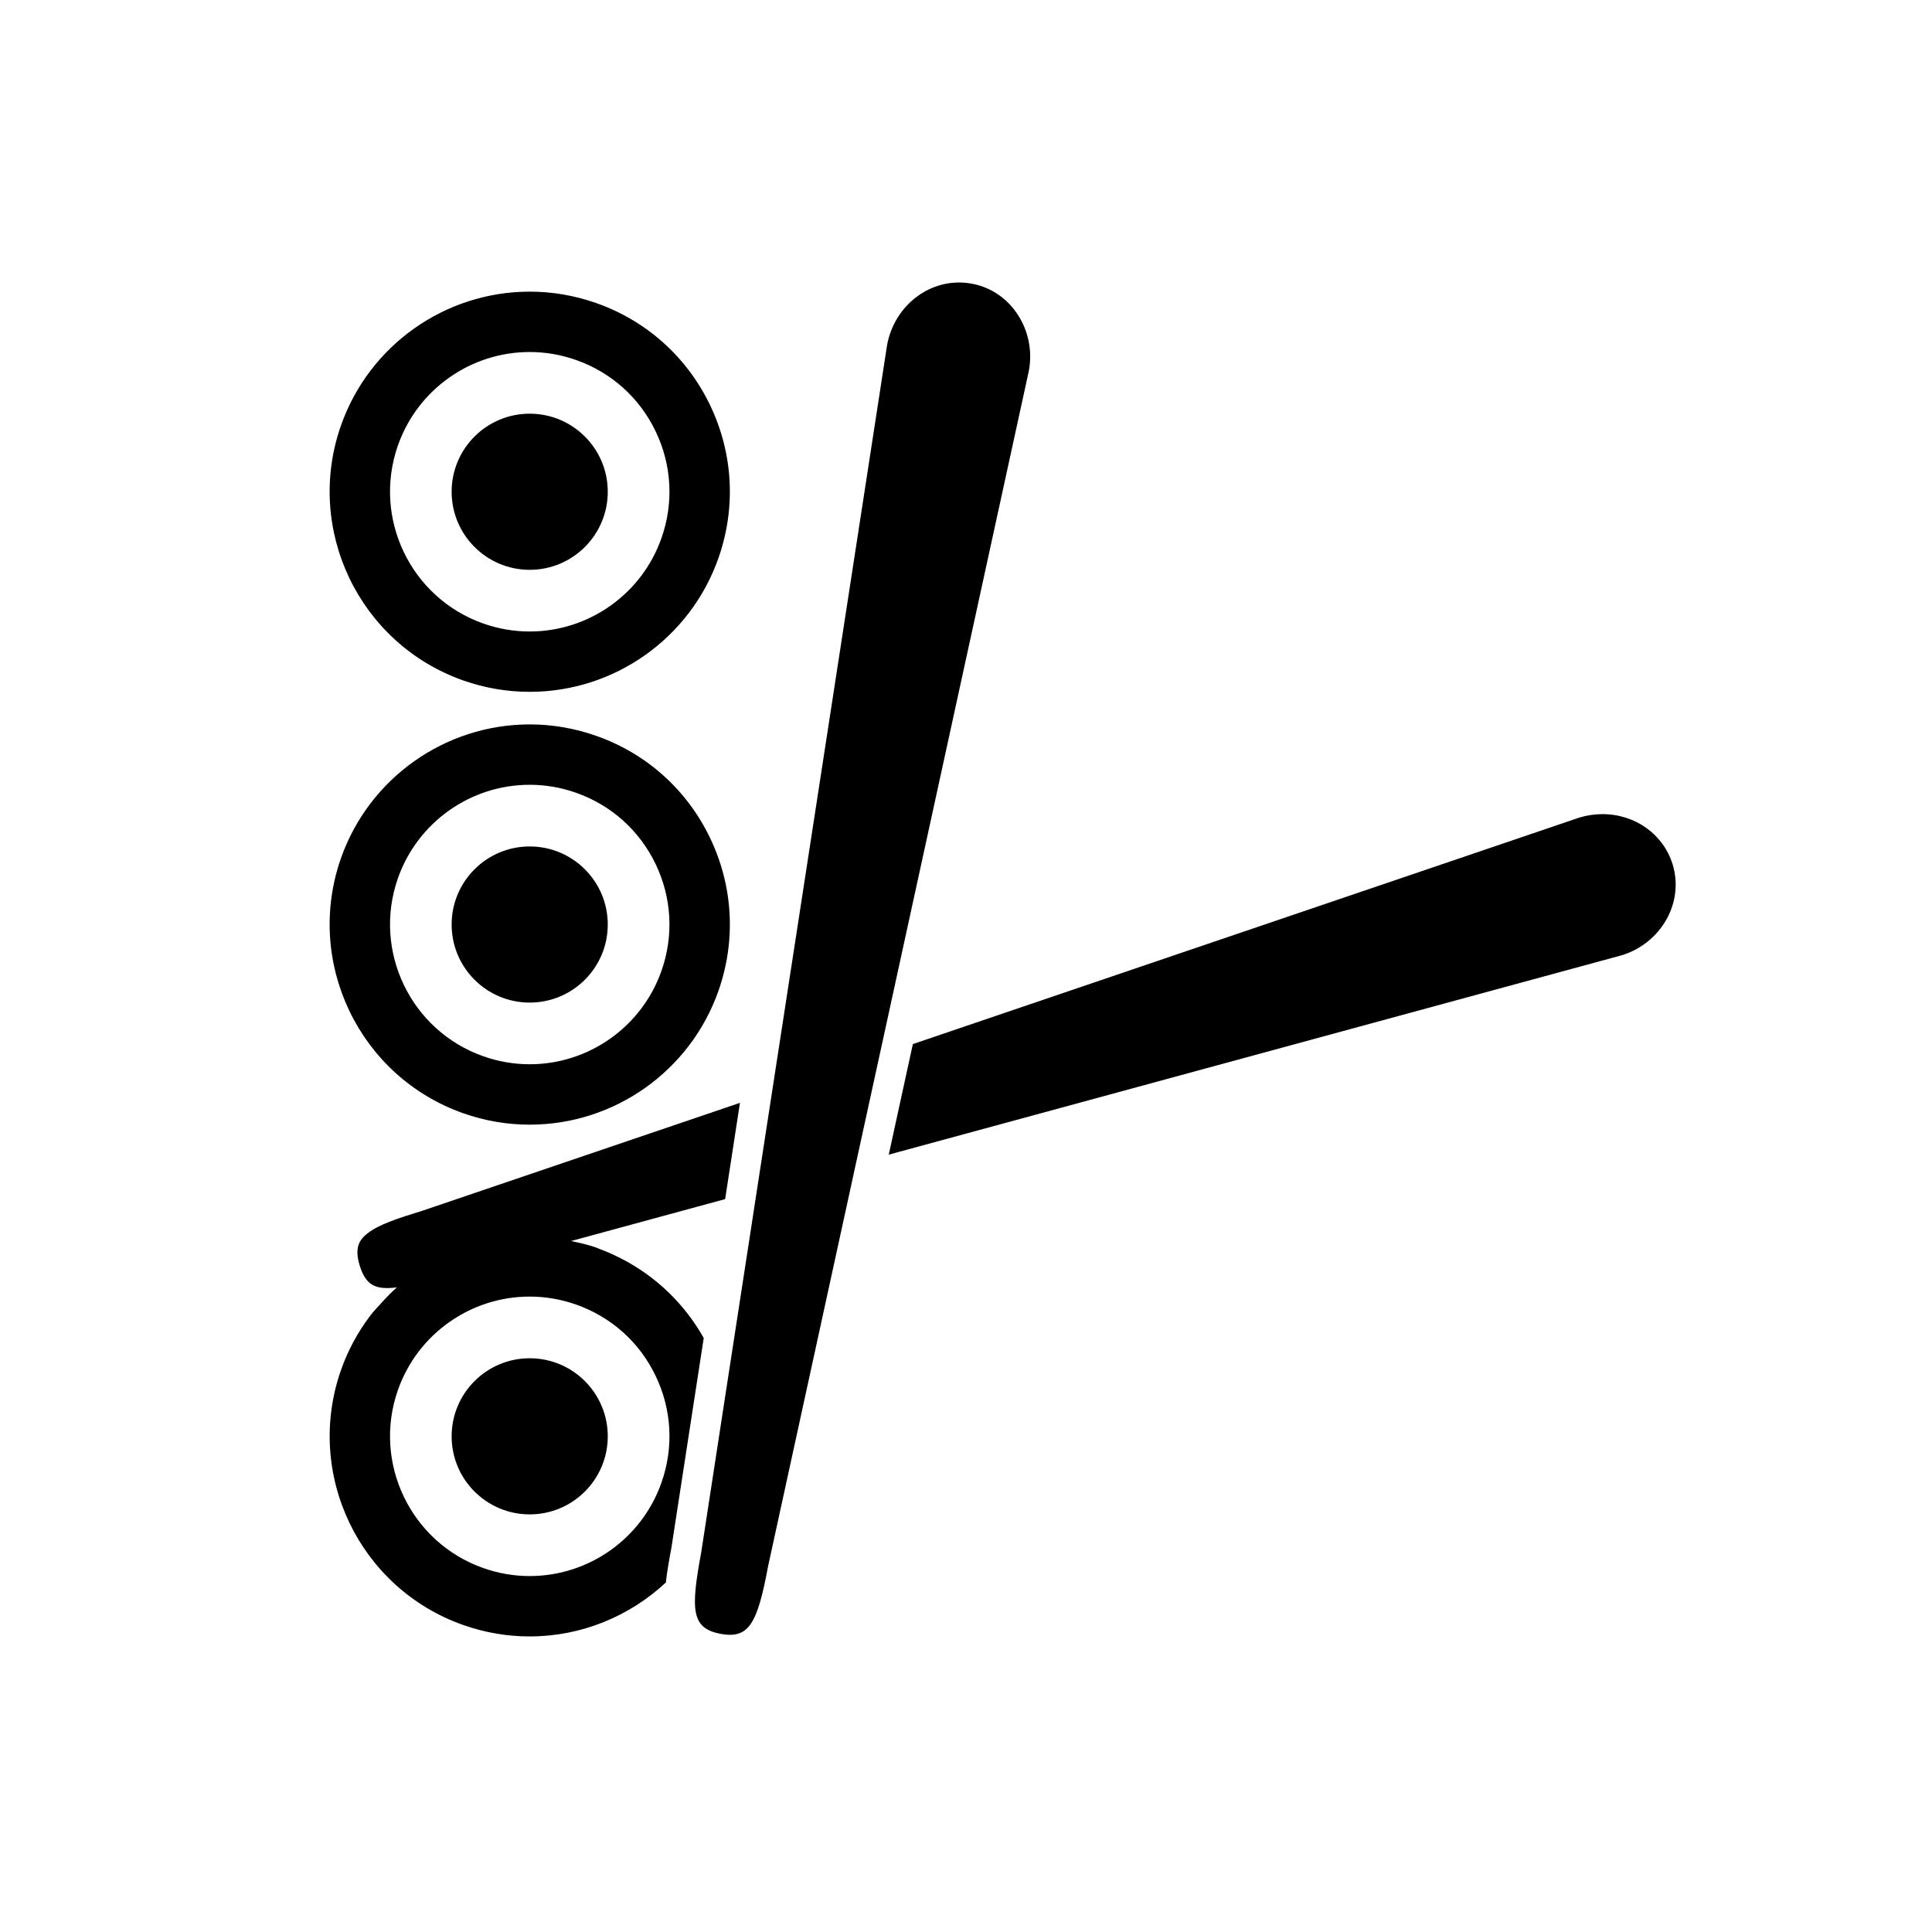
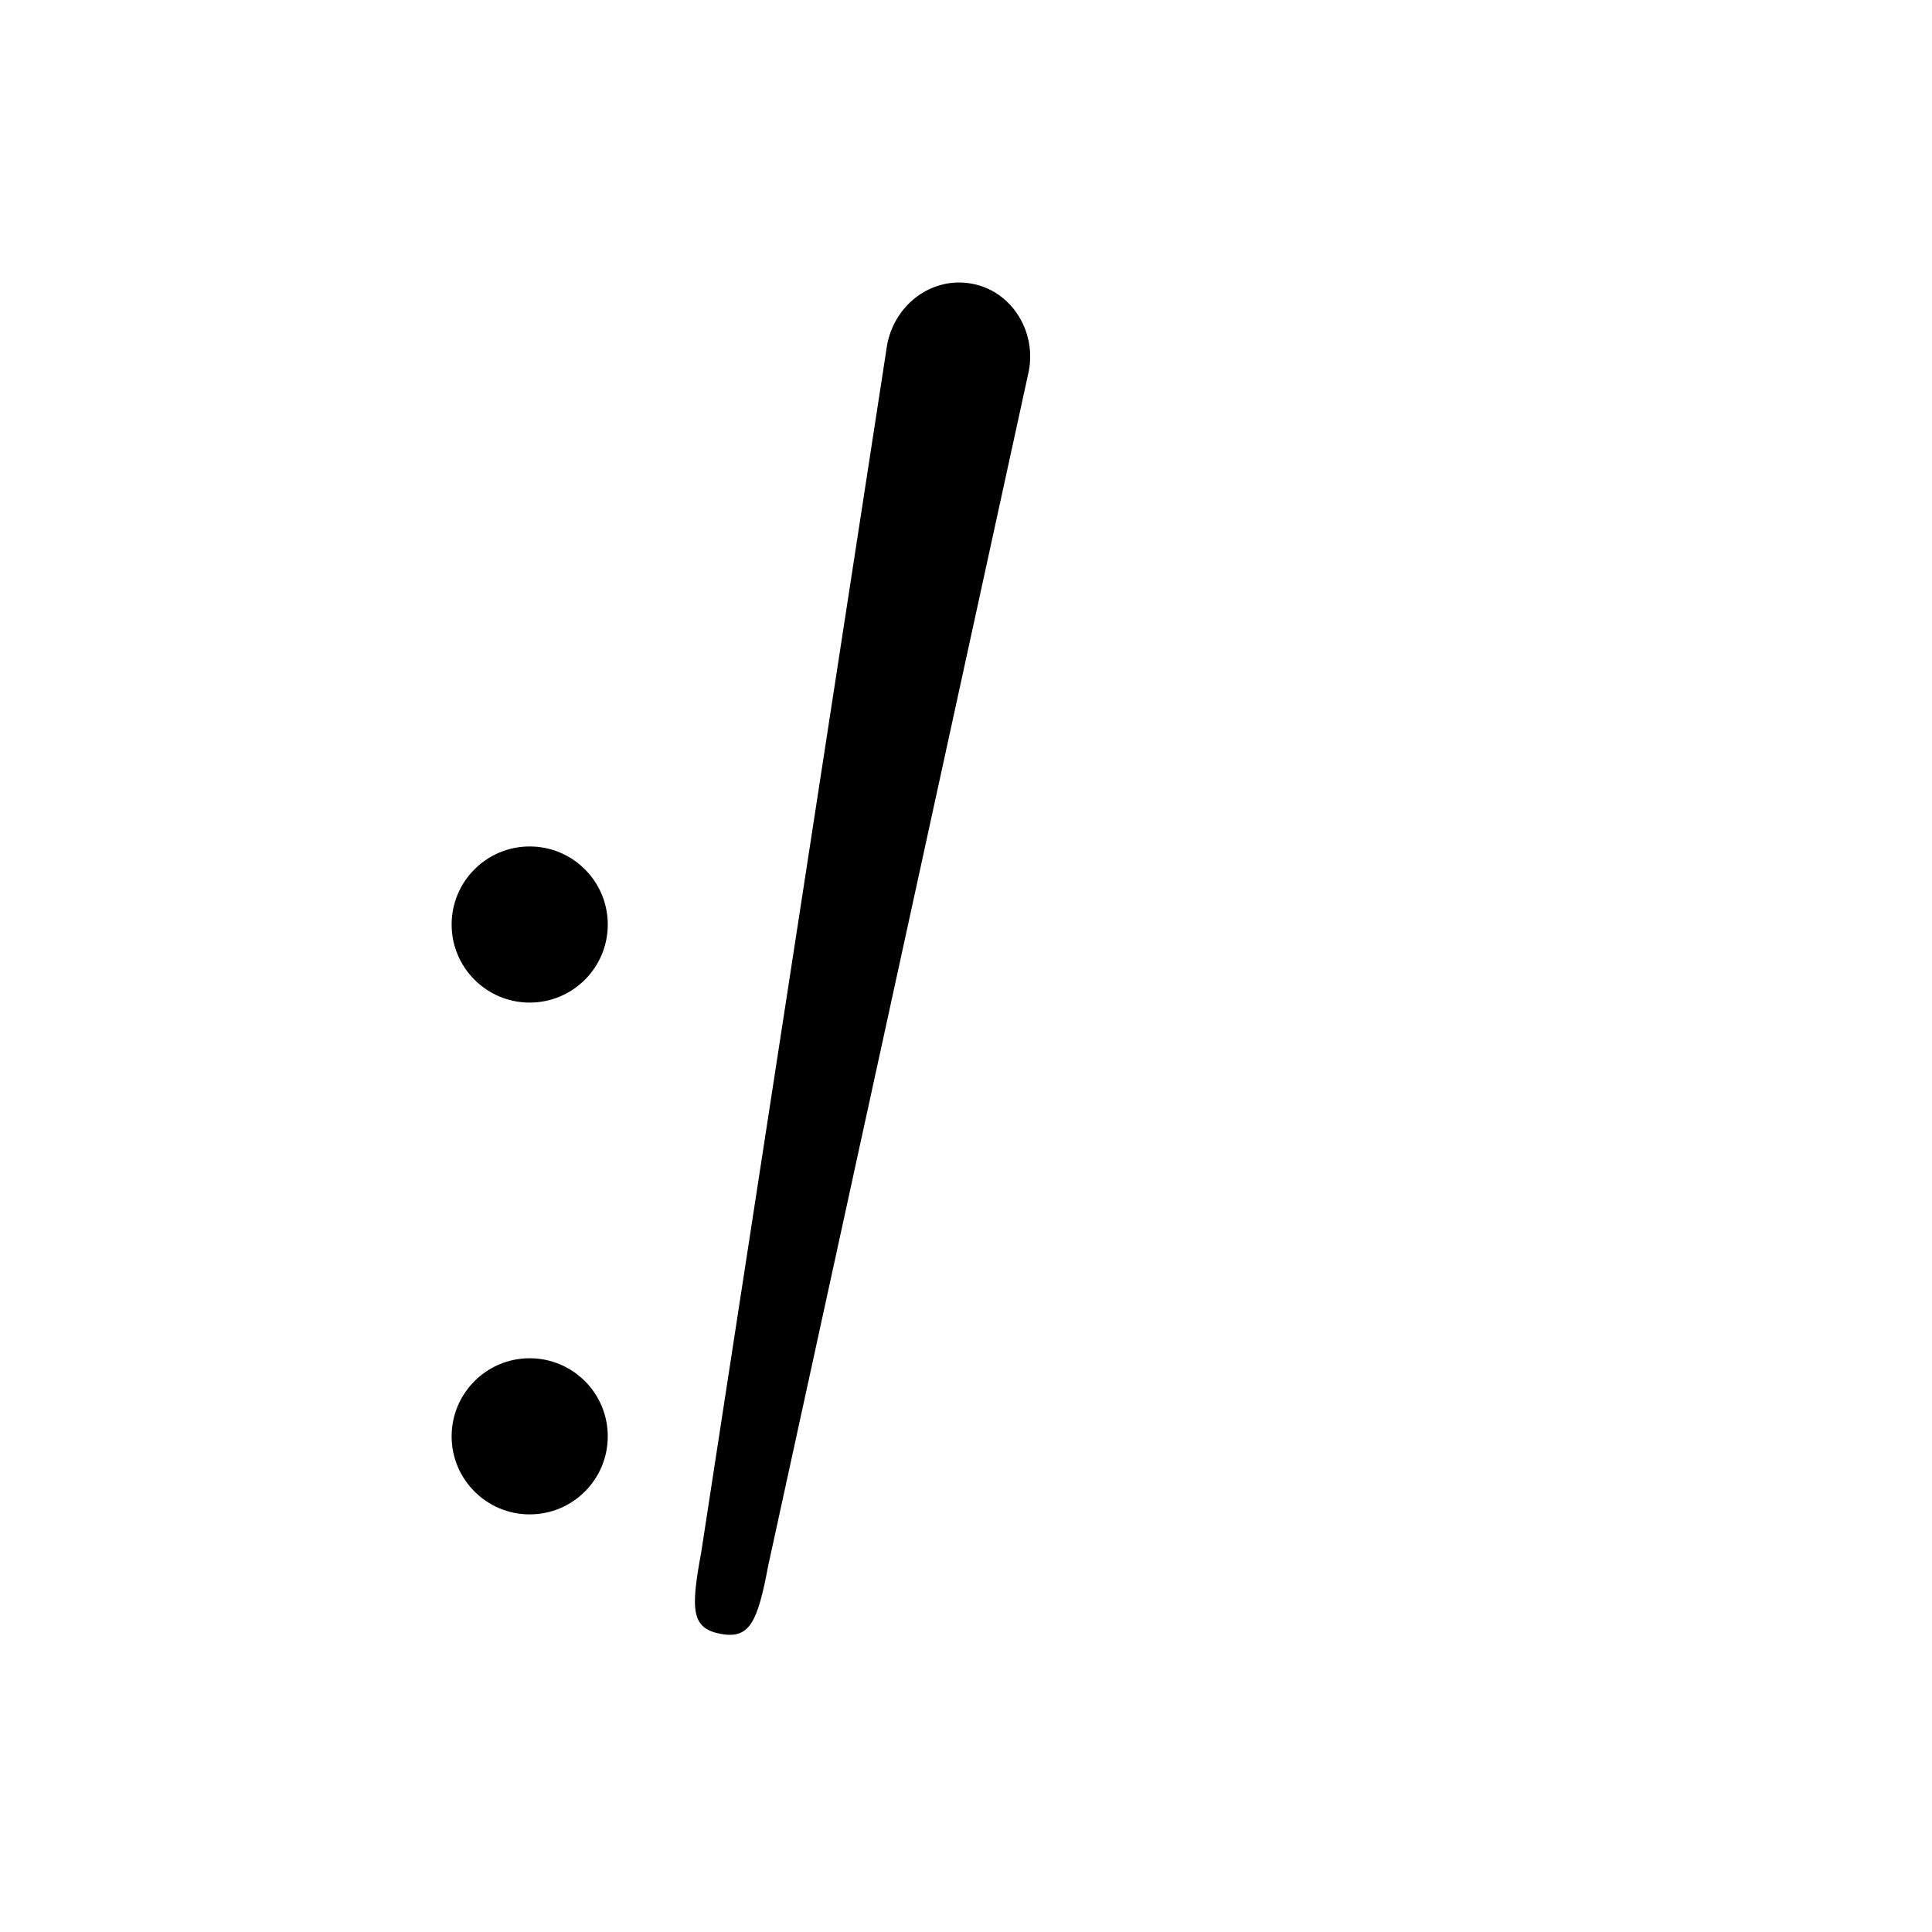
<svg xmlns="http://www.w3.org/2000/svg" version="1.1" id="Capa_1" x="0px" y="0px" width="64px" height="64px" viewBox="0 0 64 64" enable-background="new 0 0 64 64" xml:space="preserve">
  <g>
-     <path d="M55.408,28.634c-0.305-0.996-1.239-1.665-2.326-1.665c-0.258,0-0.516,0.039-0.766,0.115L30.24,34.586l-0.799,3.663   l24.286-6.606c0.627-0.192,1.157-0.617,1.479-1.19C55.521,29.886,55.594,29.24,55.408,28.634z" />
-     <path d="M20.583,41.693c-0.233-0.119-0.473-0.228-0.723-0.32c-0.038-0.014-0.074-0.032-0.112-0.046   c-0.272-0.097-0.552-0.157-0.831-0.216l5.104-1.389l0.491-3.189l-10.518,3.574c-0.808,0.248-1.444,0.455-1.82,0.75   c-0.283,0.222-0.436,0.486-0.258,1.067c0.189,0.621,0.494,0.746,0.925,0.746c0.095,0,0.2-0.012,0.306-0.024   c-0.179,0.158-0.345,0.33-0.506,0.508c-0.129,0.144-0.265,0.281-0.381,0.435c-0.404,0.535-0.732,1.136-0.962,1.79   c-1.215,3.449,0.604,7.24,4.051,8.453c0.711,0.25,1.45,0.377,2.198,0.377c1.712,0,3.31-0.669,4.511-1.787   c0.042-0.389,0.114-0.781,0.184-1.154l1.07-6.945C22.673,43.188,21.731,42.284,20.583,41.693z M21.912,49.114   c-0.65,1.851-2.404,3.095-4.365,3.095c-0.521,0-1.037-0.089-1.534-0.264c-2.408-0.846-3.677-3.494-2.831-5.9   c0.65-1.852,2.405-3.094,4.365-3.094c0.521,0,1.038,0.089,1.535,0.264c1.166,0.41,2.103,1.249,2.637,2.363   C22.254,46.691,22.323,47.948,21.912,49.114z" />
    <circle cx="17.547" cy="47.58" r="2.586" />
-     <path d="M15.349,36.879c0.711,0.25,1.45,0.377,2.198,0.377c2.808,0,5.32-1.781,6.252-4.431c0.587-1.67,0.489-3.469-0.276-5.065   c-0.765-1.596-2.107-2.8-3.777-3.386c-0.711-0.25-1.451-0.377-2.198-0.377c-2.808,0-5.32,1.781-6.253,4.431   C10.084,31.875,11.902,35.666,15.349,36.879z M13.182,29.091c0.651-1.851,2.405-3.094,4.366-3.094c0.521,0,1.037,0.089,1.534,0.264   c1.166,0.41,2.103,1.25,2.637,2.364c0.535,1.114,0.603,2.37,0.193,3.536c-0.65,1.85-2.404,3.094-4.365,3.094   c-0.521,0-1.037-0.089-1.534-0.264C13.606,34.145,12.336,31.497,13.182,29.091z" />
    <circle cx="17.547" cy="30.626" r="2.586" />
-     <path d="M15.349,22.542c0.711,0.25,1.451,0.376,2.198,0.376c2.809,0,5.321-1.78,6.252-4.43c0.587-1.67,0.489-3.469-0.276-5.065   c-0.766-1.596-2.106-2.798-3.776-3.385c-0.711-0.25-1.451-0.377-2.199-0.377c-2.808,0-5.32,1.78-6.252,4.431   C10.083,17.539,11.902,21.33,15.349,22.542z M13.182,14.755c0.65-1.851,2.405-3.094,4.365-3.094c0.521,0,1.038,0.089,1.535,0.264   c1.166,0.41,2.103,1.25,2.637,2.364c0.535,1.114,0.604,2.37,0.193,3.536c-0.65,1.851-2.404,3.094-4.365,3.094   c-0.521,0-1.037-0.088-1.534-0.263C13.605,19.809,12.336,17.162,13.182,14.755z" />
-     <circle cx="17.547" cy="16.29" r="2.586" />
    <path d="M33.711,10.418c-0.355-0.543-0.896-0.906-1.52-1.021c-0.14-0.026-0.28-0.039-0.418-0.039c-1.159,0-2.162,0.869-2.386,2.065   l-3.64,23.634l-0.086,0.558l-0.086,0.558l-0.503,3.266l-0.083,0.541l-0.083,0.541l-0.879,5.707l-0.705,4.59l-0.096,0.621   c-0.357,1.922-0.315,2.504,0.651,2.686c0.934,0.168,1.212-0.333,1.57-2.257l2.666-12.22l0.12-0.551l0.12-0.551l0.782-3.583   l0.125-0.571l0.124-0.57l4.699-21.541C34.203,11.634,34.072,10.967,33.711,10.418z" />
  </g>
</svg>